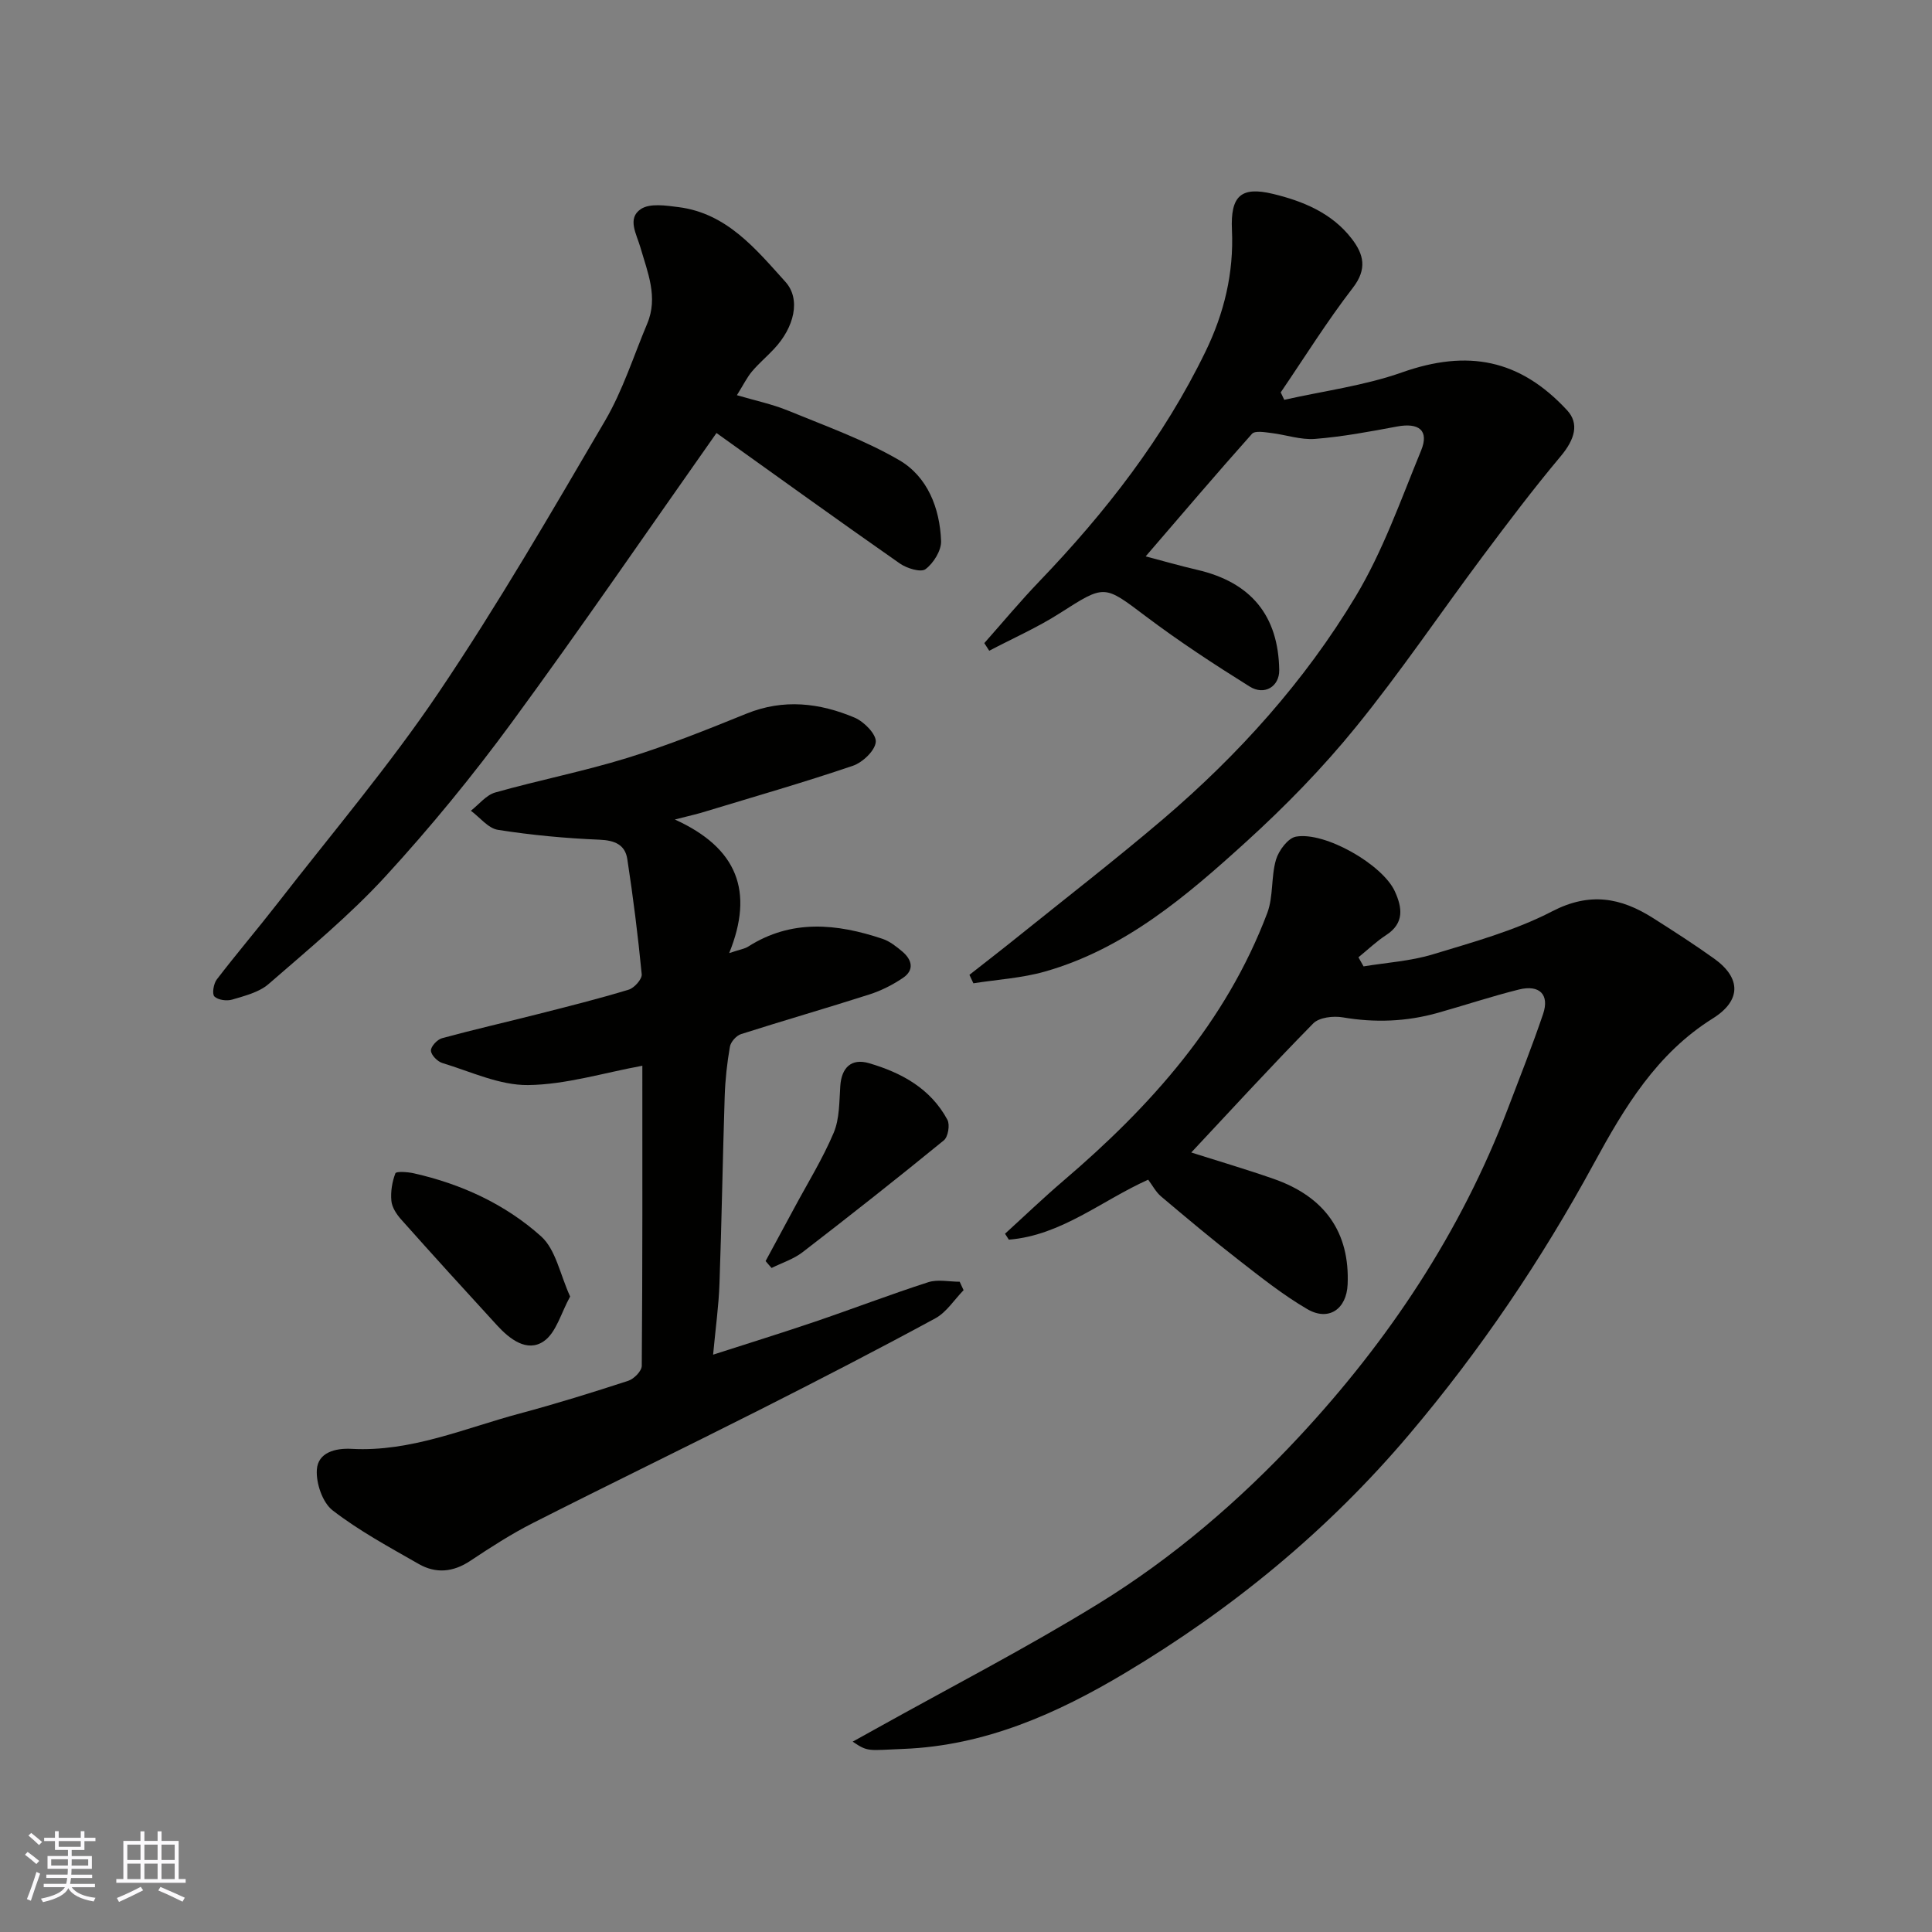
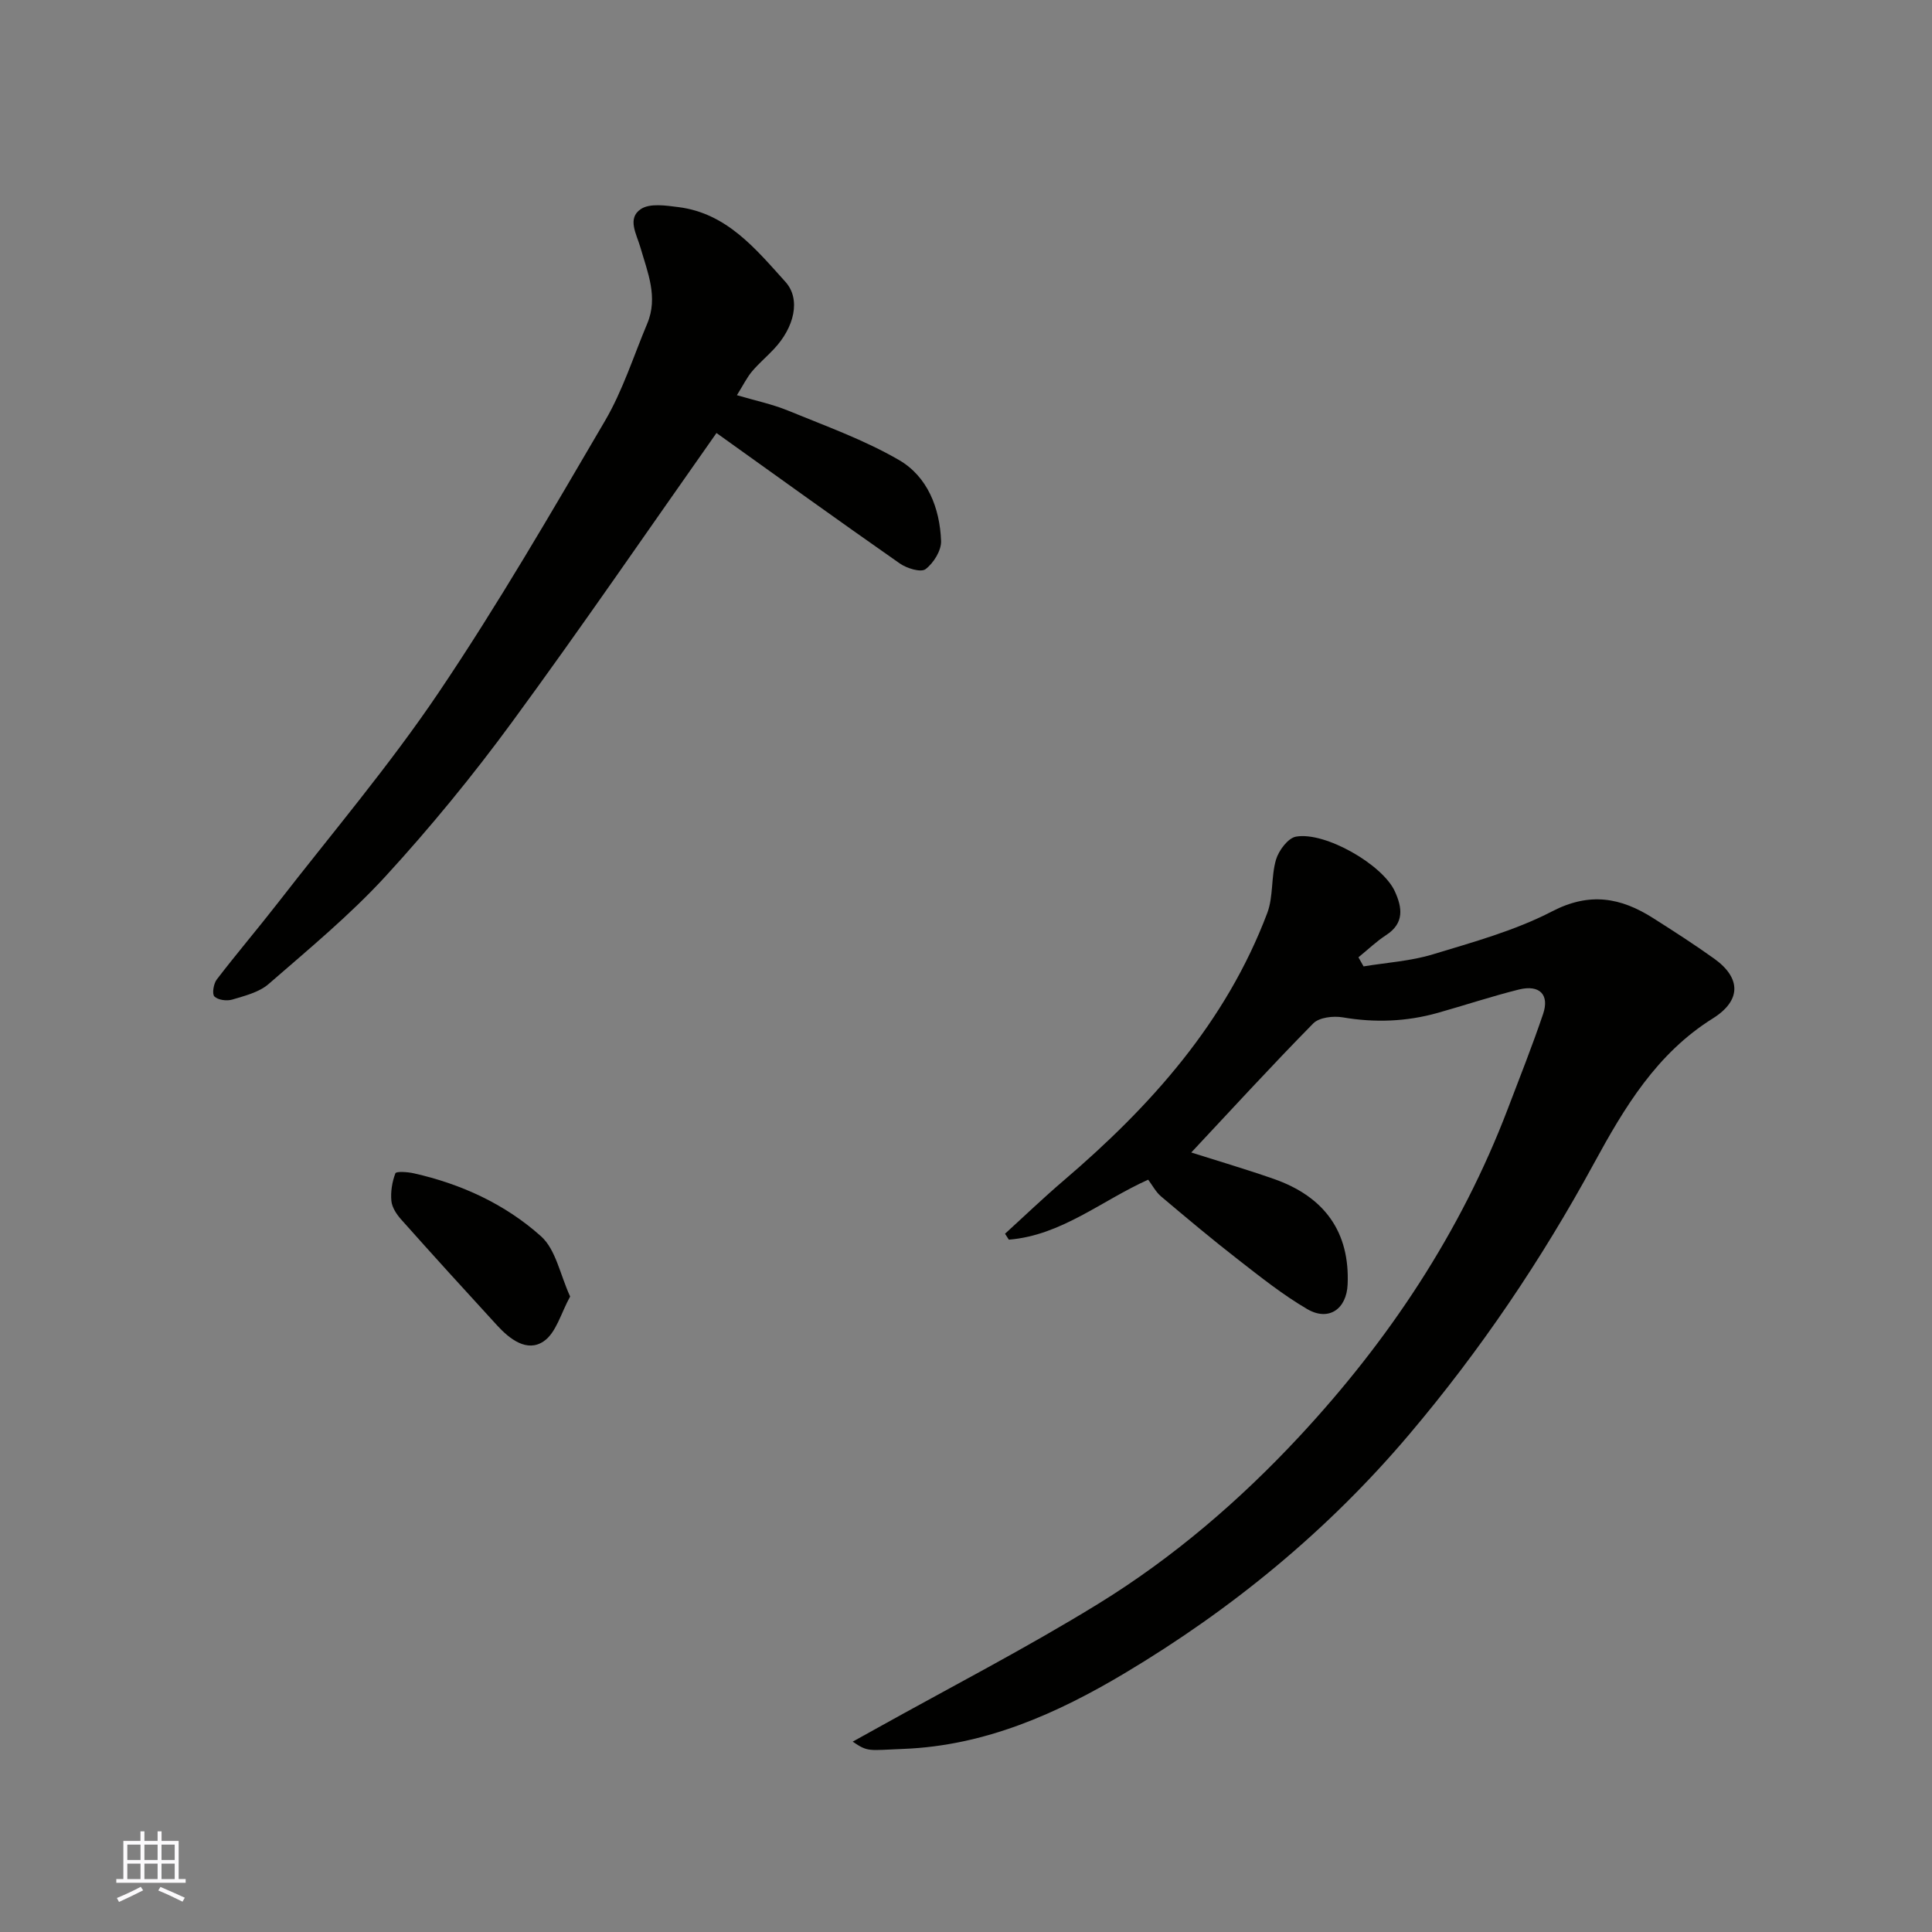
<svg xmlns="http://www.w3.org/2000/svg" enable-background="new 0 0 400 400" viewBox="0 0 400 400">
  <rect x="0" y="0" width="400" height="400" fill="#808080" stroke="none" />
  <g fill="#010100">
    <path d="m176.54 360.59c1.77-.99 3.27-1.81 4.76-2.64 15.4-8.59 31.1-16.68 46.1-25.91 15.45-9.51 29.24-21.34 41.61-34.63 18.54-19.93 33.41-42.27 43.16-67.83 2.49-6.53 5.07-13.03 7.31-19.64 1.36-4.02-.73-6.13-5.01-5.07-5.66 1.41-11.2 3.26-16.82 4.84-6.48 1.82-13 2.06-19.67.92-1.95-.33-4.86.01-6.09 1.26-8.69 8.83-17.06 17.98-25.25 26.72 4.95 1.58 11.04 3.37 17.02 5.45 10.69 3.72 15.82 11.14 15.35 21.88-.22 5.1-3.93 7.68-8.35 5.1-5.04-2.94-9.67-6.64-14.3-10.24-5.43-4.22-10.71-8.65-15.97-13.09-1.08-.91-1.78-2.28-2.67-3.47-9.64 4.32-17.98 11.54-28.85 12.42-.26-.41-.53-.82-.79-1.23 4.04-3.68 7.99-7.47 12.15-11.02 18.05-15.42 33.6-32.77 42.14-55.37 1.29-3.42.77-7.49 1.81-11.05.56-1.89 2.47-4.47 4.13-4.77 6.02-1.09 17.95 5.79 20.47 11.31 1.53 3.34 2.03 6.58-1.78 9.06-2.05 1.33-3.84 3.06-5.75 4.61.35.63.71 1.25 1.06 1.88 4.79-.79 9.73-1.09 14.34-2.49 8.38-2.55 17-4.91 24.71-8.91 7.78-4.03 14.2-2.85 20.88 1.39 4.27 2.71 8.53 5.45 12.64 8.39 5.65 4.04 5.63 8.71-.27 12.4-11.61 7.26-18.28 18.4-24.59 29.99-10.88 20-23.53 38.74-38.3 56.18-16.85 19.9-36.64 36.12-58.83 49.37-14.02 8.37-28.92 15.02-45.8 15.69-7.34.29-7.33.69-10.55-1.5z" />
-     <path d="m139.72 169.67c12.99 5.9 16.42 14.91 11.25 27.66 2.26-.76 3.19-.88 3.92-1.34 8.98-5.73 18.36-4.78 27.81-1.62 1.5.5 2.87 1.59 4.11 2.63 2.01 1.7 2.56 3.82.13 5.47-2.12 1.43-4.5 2.64-6.94 3.42-8.83 2.83-17.74 5.39-26.57 8.21-.98.31-2.14 1.61-2.31 2.61-.59 3.39-.97 6.84-1.08 10.28-.42 12.93-.62 25.86-1.08 38.79-.16 4.57-.8 9.13-1.32 14.69 7.6-2.45 14.35-4.54 21.04-6.81 7.85-2.67 15.61-5.65 23.5-8.19 1.98-.64 4.33-.1 6.51-.1.27.58.54 1.17.81 1.75-1.93 1.97-3.53 4.56-5.84 5.82-12.02 6.52-24.18 12.79-36.39 18.96-15.6 7.88-31.34 15.51-46.93 23.42-4.5 2.28-8.78 5.05-12.98 7.84-3.53 2.35-7.11 2.68-10.66.65-6.08-3.48-12.31-6.84-17.83-11.1-2.1-1.62-3.46-5.64-3.27-8.44.24-3.53 3.77-4.49 7.22-4.3 12.26.66 23.36-4.26 34.83-7.33 7.54-2.02 15-4.34 22.42-6.76 1.19-.39 2.8-2.02 2.8-3.1.17-20.81.12-41.62.12-62.13-8.06 1.48-15.85 3.91-23.66 4-5.9.07-11.87-2.79-17.74-4.56-1.02-.31-2.34-1.66-2.37-2.57-.03-.86 1.31-2.3 2.3-2.57 6.56-1.79 13.2-3.3 19.8-4.98 6.3-1.6 12.62-3.18 18.84-5.07 1.16-.35 2.8-2.18 2.7-3.19-.77-7.97-1.77-15.92-2.98-23.83-.46-3.01-2.61-3.9-5.78-4.03-7.03-.29-14.07-.95-21.01-2.04-2.02-.32-3.74-2.58-5.6-3.96 1.67-1.29 3.15-3.23 5.03-3.77 9.06-2.56 18.34-4.38 27.33-7.15 8.38-2.59 16.57-5.88 24.71-9.18 7.67-3.11 15.13-2.23 22.38.83 1.95.82 4.52 3.45 4.38 5.03-.16 1.82-2.73 4.25-4.75 4.94-10 3.4-20.17 6.32-30.28 9.39-1.57.51-3.16.86-6.57 1.73z" />
-     <path d="m237.2 115.19c3.59.95 7.11 1.96 10.68 2.79 11.13 2.58 16.8 9.48 16.97 20.76.05 3.35-3.02 5.35-6.14 3.39-7.32-4.57-14.57-9.32-21.46-14.51-8.73-6.58-8.46-6.64-17.83-.66-4.63 2.96-9.72 5.2-14.61 7.77-.34-.53-.68-1.05-1.02-1.58 3.78-4.26 7.43-8.66 11.38-12.77 13.7-14.28 25.76-29.74 34.43-47.62 3.83-7.89 5.87-16.23 5.46-25.16-.32-7.04 1.87-9.05 8.48-7.46 6.2 1.49 12.2 3.94 16.31 9.27 2.5 3.24 3.26 6.27.25 10.17-5.35 6.93-10 14.41-14.94 21.66.24.51.49 1.02.73 1.54 8.15-1.84 16.56-2.92 24.38-5.68 13.57-4.79 24.38-2.76 34.19 7.85 2.51 2.72 1.64 5.97-1.34 9.52-5.61 6.69-10.89 13.68-16.12 20.68-8.8 11.78-17.04 24.01-26.3 35.4-6.88 8.47-14.6 16.38-22.69 23.73-12.35 11.22-25.11 22.16-41.67 26.87-4.78 1.36-9.86 1.65-14.81 2.43-.27-.58-.54-1.17-.82-1.75 3.19-2.51 6.4-4.98 9.56-7.52 10.21-8.22 20.59-16.25 30.57-24.75 15.6-13.31 29.28-28.52 39.83-46.07 5.65-9.4 9.36-20.01 13.56-30.23 1.69-4.13-.44-5.81-5.01-4.95-5.61 1.05-11.26 2.11-16.94 2.56-2.99.24-6.08-.87-9.14-1.23-1.32-.16-3.31-.51-3.93.18-7.34 8.22-14.48 16.63-22.01 25.37z" />
    <path d="m148.34 89.65c-14.07 19.97-27.89 40.16-42.35 59.88-8.13 11.09-16.9 21.79-26.19 31.92-7.4 8.05-15.92 15.09-24.2 22.29-1.97 1.71-4.91 2.43-7.51 3.21-1.13.34-2.95.1-3.7-.64-.52-.51-.18-2.65.49-3.52 4.08-5.33 8.45-10.45 12.57-15.75 11.23-14.47 23.14-28.5 33.36-43.65 12.29-18.22 23.34-37.3 34.46-56.28 3.67-6.27 5.9-13.38 8.74-20.13 2.29-5.46.06-10.6-1.41-15.72-.81-2.81-2.82-6.05.09-7.98 1.87-1.24 5.19-.73 7.78-.4 10.02 1.27 16.01 8.68 22.15 15.48 3.23 3.59 1.84 9.43-2.4 13.92-1.48 1.58-3.15 2.99-4.54 4.64-1.03 1.23-1.75 2.72-3.11 4.9 3.72 1.1 7.28 1.84 10.58 3.19 7.77 3.19 15.77 6.05 22.99 10.24 5.9 3.43 8.44 9.94 8.7 16.74.08 1.98-1.56 4.6-3.22 5.85-.97.73-3.89-.17-5.34-1.19-12.85-8.98-25.56-18.15-37.94-27z" />
    <path d="m118.04 268.43c-1.88 3.38-2.88 7.53-5.5 9.29-3.43 2.31-7.01-.46-9.62-3.31-6.68-7.28-13.32-14.58-19.89-21.96-.94-1.06-1.88-2.49-2-3.83-.18-1.89.16-3.94.83-5.7.17-.44 2.54-.29 3.81 0 9.83 2.21 18.91 6.38 26.33 13.03 3.07 2.73 3.94 7.89 6.04 12.48z" />
-     <path d="m158.51 261.09c1.97-3.65 3.95-7.3 5.92-10.96 2.78-5.18 5.9-10.22 8.18-15.61 1.22-2.9 1.14-6.4 1.36-9.65.25-3.82 2.28-5.82 5.95-4.75 6.73 1.97 12.76 5.25 16.23 11.72.56 1.04.14 3.54-.73 4.25-9.63 7.87-19.4 15.57-29.25 23.16-1.87 1.44-4.27 2.2-6.42 3.27-.43-.47-.84-.95-1.24-1.43z" />
+     <path d="m158.51 261.09z" />
  </g>
-   <path d="m5.17 384 .55-.58c.85.61 1.65 1.24 2.4 1.87l-.59.64c-.83-.73-1.62-1.37-2.36-1.93m1.22 9.53-.82-.34c.71-1.76 1.37-3.64 1.98-5.63.24.13.5.25.76.36-.6 1.67-1.24 3.54-1.92 5.61m-.5-13.5.57-.54c.56.44 1.31 1.06 2.26 1.87l-.64.64c-.68-.66-1.41-1.32-2.19-1.97m3.25.46h2.24v-1.36h.77v1.36h4.57v-1.36h.76v1.36h2.28v.69h-2.28v1.84h-2.64v1.26h4.18v2.64h-4.21c0 .45-.02.86-.05 1.21h4.32v.69h-4.38c-.04.34-.1.75-.19 1.22h5.15v.69h-4.82c.87 1.19 2.51 1.92 4.93 2.19-.17.31-.3.57-.37.76-2.77-.49-4.52-1.41-5.26-2.76-.56 1.26-2.3 2.23-5.24 2.9-.12-.24-.26-.48-.43-.72 2.73-.55 4.38-1.34 4.96-2.38h-4.38v-.69h4.65c.1-.38.17-.79.21-1.22h-4.32v-.69h4.4c.03-.34.05-.75.05-1.21h-4.2v-2.64h4.23v-1.26h-2.69v-1.84h-2.24zm1.46 4.46v1.29h3.45c.01-.4.02-.57.01-.53v-.32-.45h-3.46zm1.55-2.59h4.57v-1.19h-4.57zm6.11 2.59h-3.42v.77c-.01.19-.01.37-.02.53h3.44z" fill="#fbfafc" />
  <path d="m32.63 379.16h.82v1.98h3.54v7.89h1.45v.78h-14.36v-.78h1.46v-7.89h3.54v-1.98h.82v1.98h2.73zm-3.49 11.48.5.73c-1.61.82-3.28 1.63-5 2.41-.13-.27-.28-.55-.44-.82 1.75-.72 3.4-1.49 4.94-2.32m-2.78-5.55h2.73v-3.18h-2.73zm0 3.95h2.73v-3.2h-2.73zm3.54-3.95h2.73v-3.18h-2.73zm0 3.95h2.73v-3.2h-2.73zm7.89 4.68c-1.84-.92-3.51-1.7-5.02-2.32l.45-.73c1.89.8 3.57 1.55 5.04 2.23zm-1.62-11.81h-2.73v3.18h2.73zm-2.73 7.13h2.73v-3.2h-2.73z" fill="#fbfafc" />
</svg>